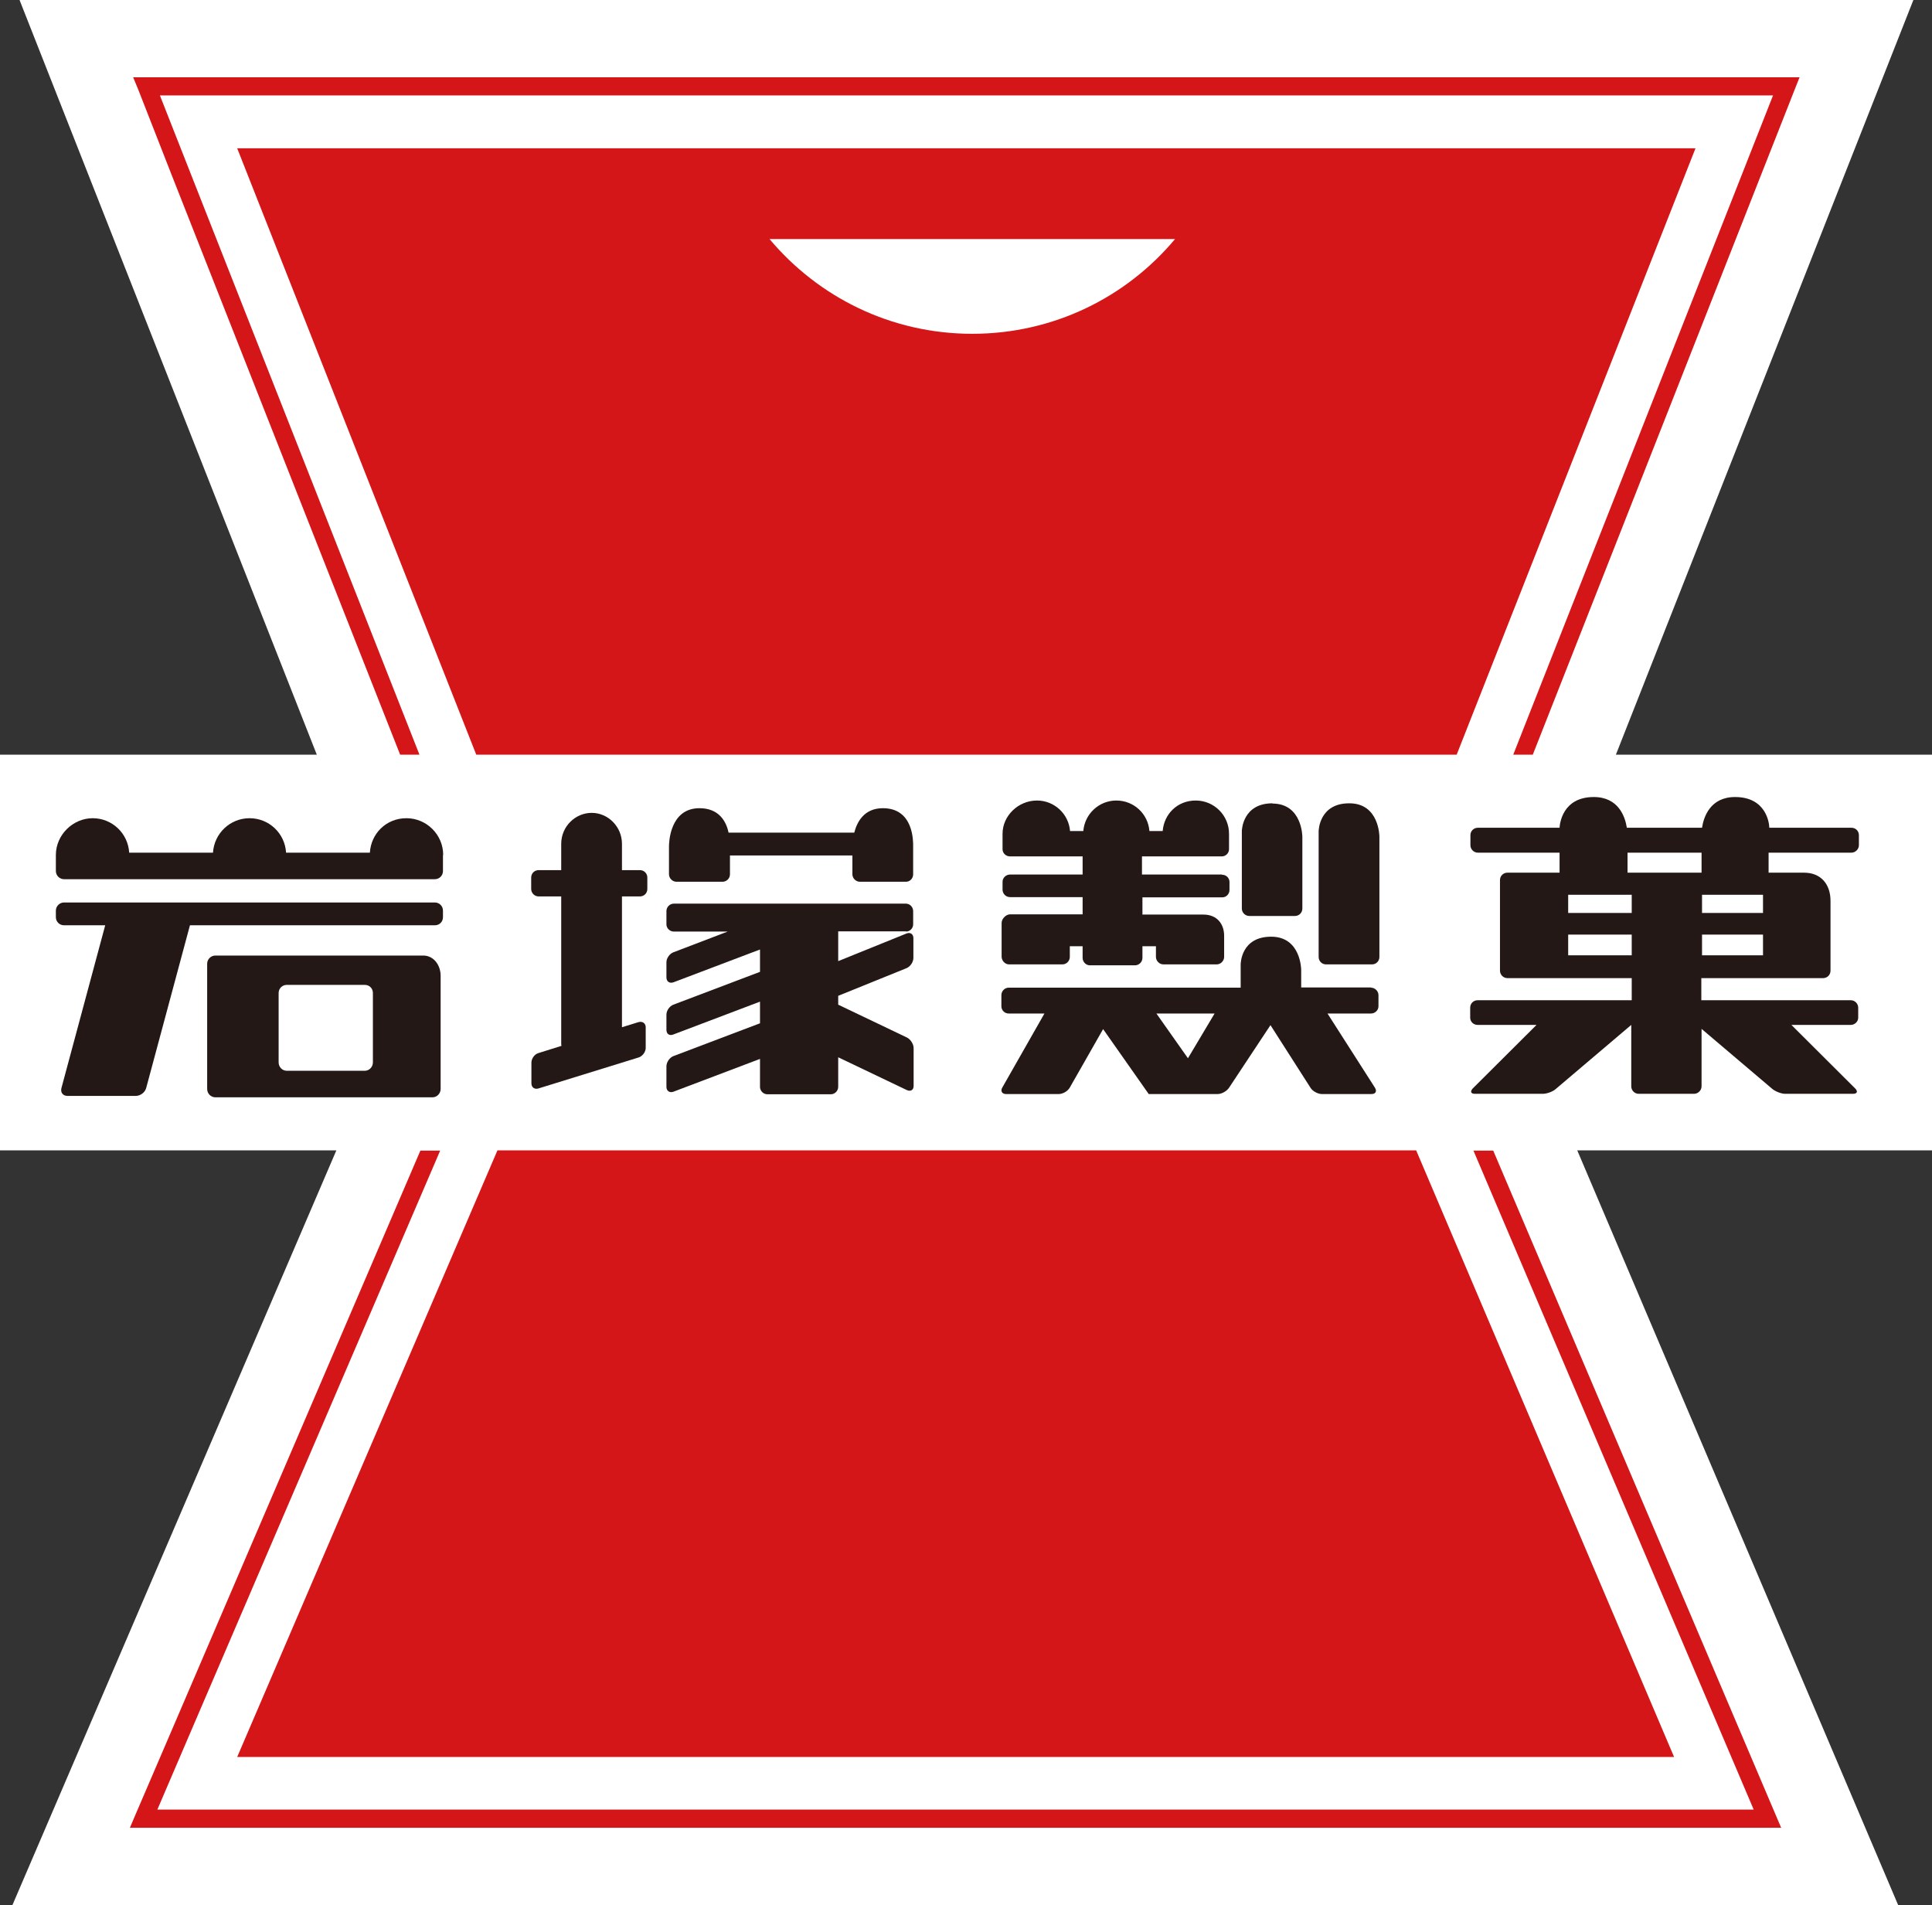
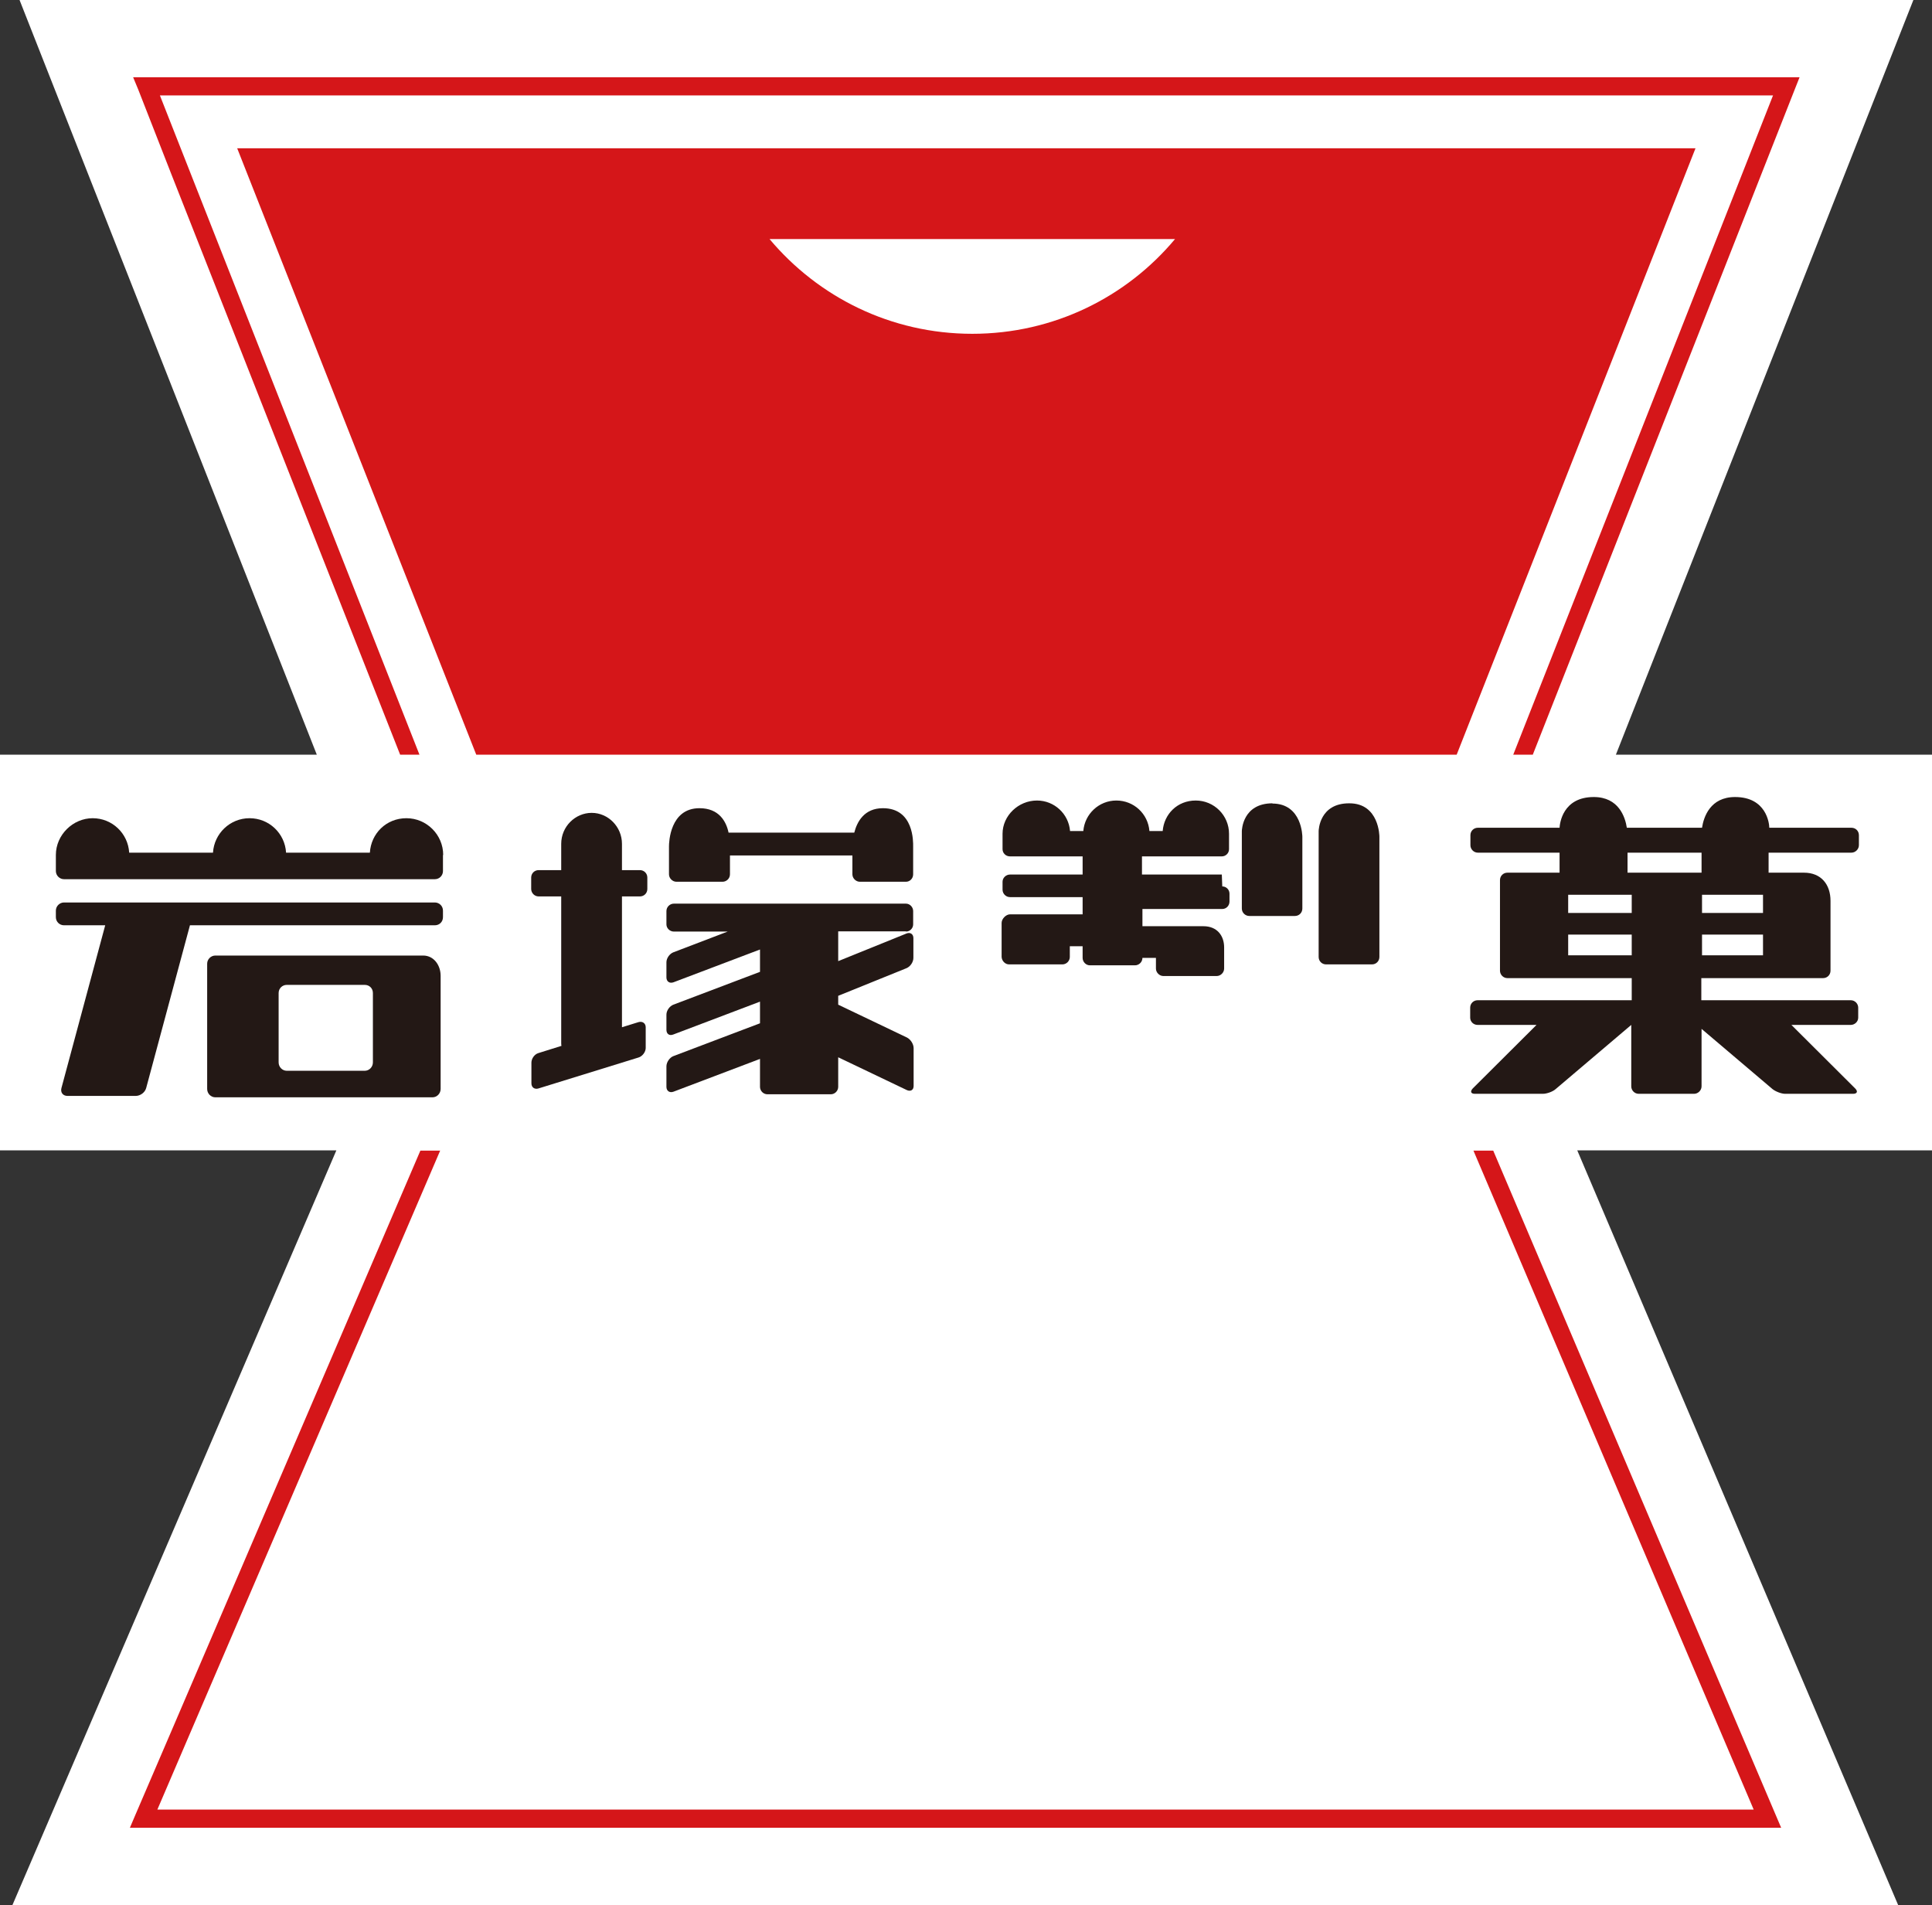
<svg xmlns="http://www.w3.org/2000/svg" id="_レイヤー_2" width="83" height="81.85" viewBox="0 0 83 81.85">
  <rect x="0" y="0" width="83" height="81.85" fill="#333333" stroke="none" />
  <defs>
    <style>.cls-1{fill:#fff;}.cls-2{fill:#d51619;}.cls-3{fill:#231815;}</style>
  </defs>
  <g id="_レイヤー_1-2">
    <g>
      <polygon class="cls-1" points="83 32.42 69.42 32.42 82.2 0 .84 0 13.61 32.42 0 32.42 0 49.42 14.45 49.42 .53 81.85 81.55 81.85 67.76 49.42 83 49.42 83 32.42" />
      <path class="cls-3" d="m18.18,41.05h-8.93c-.19,0-.35.16-.35.35v5.38c0,.2.16.36.35.36h9.33c.19,0,.35-.16.35-.36v-4.86c0-.45-.29-.87-.75-.87m-2.16,4.59c0,.2-.16.36-.35.36h-3.35c-.19,0-.35-.16-.35-.36v-2.98c0-.2.16-.35.35-.35h3.35c.2,0,.35.15.35.35v2.98Z" />
      <path class="cls-3" d="m18.68,38.77H2.75c-.19,0-.35.16-.35.35v.28c0,.2.16.35.35.35h1.77l-1.88,6.99c-.05.19.06.34.26.34h2.93c.2,0,.4-.15.45-.34l1.88-6.99h10.52c.2,0,.35-.15.35-.35v-.28c0-.2-.16-.35-.35-.35" />
      <path class="cls-3" d="m19.04,36.73c0-.87-.71-1.58-1.58-1.58s-1.52.66-1.57,1.48h-3.6c-.05-.83-.73-1.48-1.57-1.48s-1.52.66-1.57,1.48h-3.6c-.05-.83-.73-1.48-1.57-1.48s-1.58.71-1.58,1.58v.69c0,.19.16.35.35.35h15.93c.2,0,.35-.16.35-.35,0,0,0-.64,0-.69" />
      <path class="cls-3" d="m27.49,38.51c.18,0,.32-.14.32-.32v-.49c0-.18-.14-.32-.32-.32h-.77v-1.13c0-.73-.59-1.33-1.3-1.33s-1.31.59-1.31,1.33v1.13h-.97c-.18,0-.32.14-.32.32v.49c0,.17.14.32.32.32h.97v6.28c0,.05,0,.1.01.14l-.99.31c-.17.05-.3.24-.3.41v.89c0,.17.13.27.3.22l4.3-1.33c.17-.05.31-.24.31-.41v-.89c0-.17-.14-.27-.31-.22l-.71.22v-5.62h.77Z" />
      <path class="cls-3" d="m37.93,34.72c-.8,0-1.11.58-1.23,1.05h-5.4c-.1-.48-.41-1.05-1.25-1.05-1.27,0-1.31,1.47-1.31,1.64v1.2c0,.17.15.32.32.32h1.98c.17,0,.32-.14.32-.32v-.81h5.26v.81c0,.17.15.32.32.32h1.98c.17,0,.31-.14.31-.32v-1.2c0-.18.04-1.64-1.3-1.64" />
      <path class="cls-3" d="m38.92,40.02c.17,0,.31-.14.31-.31v-.57c0-.17-.14-.32-.31-.32h-9.97c-.17,0-.32.14-.32.32v.57c0,.17.15.31.32.31h2.31l-2.33.89c-.16.06-.3.25-.3.43v.65c0,.17.13.27.3.21l3.72-1.41v.96l-3.72,1.41c-.16.06-.3.25-.3.43v.65c0,.18.13.27.3.2l3.72-1.41v.93l-3.72,1.41c-.16.06-.3.26-.3.44v.88c0,.17.13.27.3.21l3.72-1.41v1.2c0,.17.14.32.32.32h2.72c.18,0,.32-.15.32-.32v-1.27l2.95,1.41c.16.07.29,0,.29-.18v-1.62c0-.18-.13-.38-.29-.46l-2.95-1.41v-.38l2.94-1.19c.16-.07.29-.26.29-.44v-.85c0-.17-.13-.26-.29-.2l-2.94,1.19v-1.28h2.92Z" />
-       <path class="cls-3" d="m52.49,37.57h-3.43v-.78h3.43c.17,0,.31-.14.31-.31,0,0,0-.64,0-.66,0-.79-.64-1.43-1.43-1.43s-1.36.58-1.42,1.31h-.57c-.06-.74-.67-1.31-1.42-1.31s-1.36.58-1.42,1.31h-.57c-.06-.74-.68-1.31-1.42-1.31-.8,0-1.48.65-1.48,1.43v.66c0,.17.14.31.32.31h3.12v.78h-3.12c-.17,0-.32.14-.32.31v.34c0,.17.14.32.32.32h3.12v.74h-3.12c-.17,0-.36.19-.36.37v1.46c.01.17.15.32.32.32h2.29c.18,0,.32-.15.32-.32v-.46h.55v.5c0,.17.14.32.31.32h1.94c.17,0,.32-.14.32-.32v-.5h.58v.46c0,.17.15.32.32.32h2.29c.17,0,.32-.15.32-.32v-.91c0-.49-.29-.91-.89-.91h-2.62v-.74h3.43c.17,0,.31-.14.31-.32v-.34c0-.17-.14-.31-.31-.31" />
+       <path class="cls-3" d="m52.49,37.57h-3.43v-.78h3.43c.17,0,.31-.14.31-.31,0,0,0-.64,0-.66,0-.79-.64-1.43-1.43-1.43s-1.36.58-1.42,1.31h-.57c-.06-.74-.67-1.31-1.42-1.31s-1.36.58-1.42,1.31h-.57c-.06-.74-.68-1.31-1.42-1.31-.8,0-1.48.65-1.48,1.43v.66c0,.17.14.31.32.31h3.12v.78h-3.12c-.17,0-.32.14-.32.31v.34c0,.17.14.32.32.32h3.12v.74h-3.12c-.17,0-.36.19-.36.37v1.46c.01.17.15.32.32.32h2.29c.18,0,.32-.15.32-.32v-.46h.55v.5c0,.17.14.32.31.32h1.94c.17,0,.32-.14.32-.32h.58v.46c0,.17.15.32.32.32h2.29c.17,0,.32-.15.32-.32v-.91c0-.49-.29-.91-.89-.91h-2.62v-.74h3.43c.17,0,.31-.14.31-.32v-.34c0-.17-.14-.31-.31-.31" />
      <path class="cls-3" d="m54.67,34.51c-1.28,0-1.32,1.14-1.32,1.2v3.32c0,.18.15.32.32.32h1.96c.18,0,.32-.14.32-.32v-3.08s0-1.43-1.29-1.43" />
      <path class="cls-3" d="m57.96,34.51c-1.27,0-1.31,1.14-1.31,1.2v5.4c0,.18.14.32.32.32h1.97c.18,0,.32-.14.32-.32v-5.17s0-1.43-1.29-1.43" />
-       <path class="cls-3" d="m58.91,42.42h-3.01v-.75s0-1.43-1.29-1.43-1.31,1.14-1.31,1.2v.99h-9.97c-.17,0-.31.15-.31.32v.48c0,.17.14.31.31.31h1.54l-1.81,3.18c-.09.15-.01.28.16.28h2.26c.18,0,.39-.12.48-.28l1.43-2.51,1.96,2.79h2.96c.17,0,.39-.12.49-.27l1.78-2.69,1.72,2.69c.09.15.32.27.49.27h2.13c.18,0,.24-.12.15-.27l-2.04-3.19h1.87c.17,0,.32-.14.32-.31v-.48c0-.17-.15-.32-.32-.32m-7.86,3.04l-1.36-1.93h2.5l-1.15,1.93Z" />
      <path class="cls-3" d="m79.54,36.63c.17,0,.32-.15.32-.32v-.43c0-.18-.14-.32-.32-.32h-3.53c0-.18-.12-1.32-1.47-1.32-1.07,0-1.35.86-1.42,1.32h-3.23c-.07-.46-.35-1.32-1.42-1.32-1.34,0-1.46,1.14-1.47,1.32h-3.51c-.18,0-.32.14-.32.32v.43c0,.17.14.32.32.32h3.51v.86h-2.24c-.18,0-.32.14-.32.32v3.89c0,.17.14.32.32.32h5.34v.95h-6.62c-.18,0-.32.14-.32.32v.43c0,.17.14.31.32.31h2.53l-2.74,2.73c-.12.13-.08.23.09.23h2.92c.17,0,.43-.09.56-.21l3.24-2.75h0v2.64c0,.17.14.32.32.32h2.38c.17,0,.32-.15.32-.32v-2.47l3.04,2.58c.13.11.39.21.55.21h2.92c.17,0,.22-.1.09-.23l-2.74-2.73h2.55c.17,0,.32-.14.32-.31v-.43c0-.17-.14-.32-.32-.32h-6.42v-.95h5.23c.18,0,.32-.14.32-.32v-3c0-.7-.4-1.21-1.14-1.21h-1.52v-.86h3.53Zm-9.44,4.41h-2.73v-.89h2.73v.89Zm0-1.82h-2.73v-.78h2.73v.78Zm3-1.73h-3.18v-.86h3.18v.86Zm2.64,3.55h-2.62v-.89h2.62v.89Zm0-1.82h-2.62v-.78h2.62v.78Z" />
      <path class="cls-2" d="m10.19,6.37l10.27,26.05h42.12l10.26-26.05H10.19Zm31.58,7.97c-3.5,0-6.62-1.58-8.71-4.07h17.42c-2.08,2.49-5.21,4.07-8.71,4.07" />
      <polygon class="cls-2" points="7.36 7.48 17.19 32.42 18.02 32.42 8.09 7.2 6.87 4.1 10.19 4.1 72.84 4.1 76.17 4.1 74.95 7.2 65.01 32.42 65.85 32.42 75.67 7.48 77.1 3.85 77.31 3.32 76.74 3.32 72.84 3.32 10.19 3.32 6.3 3.32 5.72 3.32 5.94 3.85 7.36 7.48" />
      <polygon class="cls-2" points="74.72 74.29 64.15 49.43 63.3 49.43 74 74.59 75.34 77.74 71.92 77.74 10.19 77.74 6.76 77.74 8.11 74.59 18.91 49.43 18.06 49.43 7.4 74.28 5.81 77.98 5.58 78.52 6.17 78.52 10.19 78.52 71.92 78.52 75.93 78.52 76.52 78.52 76.29 77.98 74.72 74.29" />
-       <polygon class="cls-2" points="71.92 75.48 60.84 49.42 21.37 49.42 10.19 75.48 71.92 75.48" />
    </g>
  </g>
</svg>